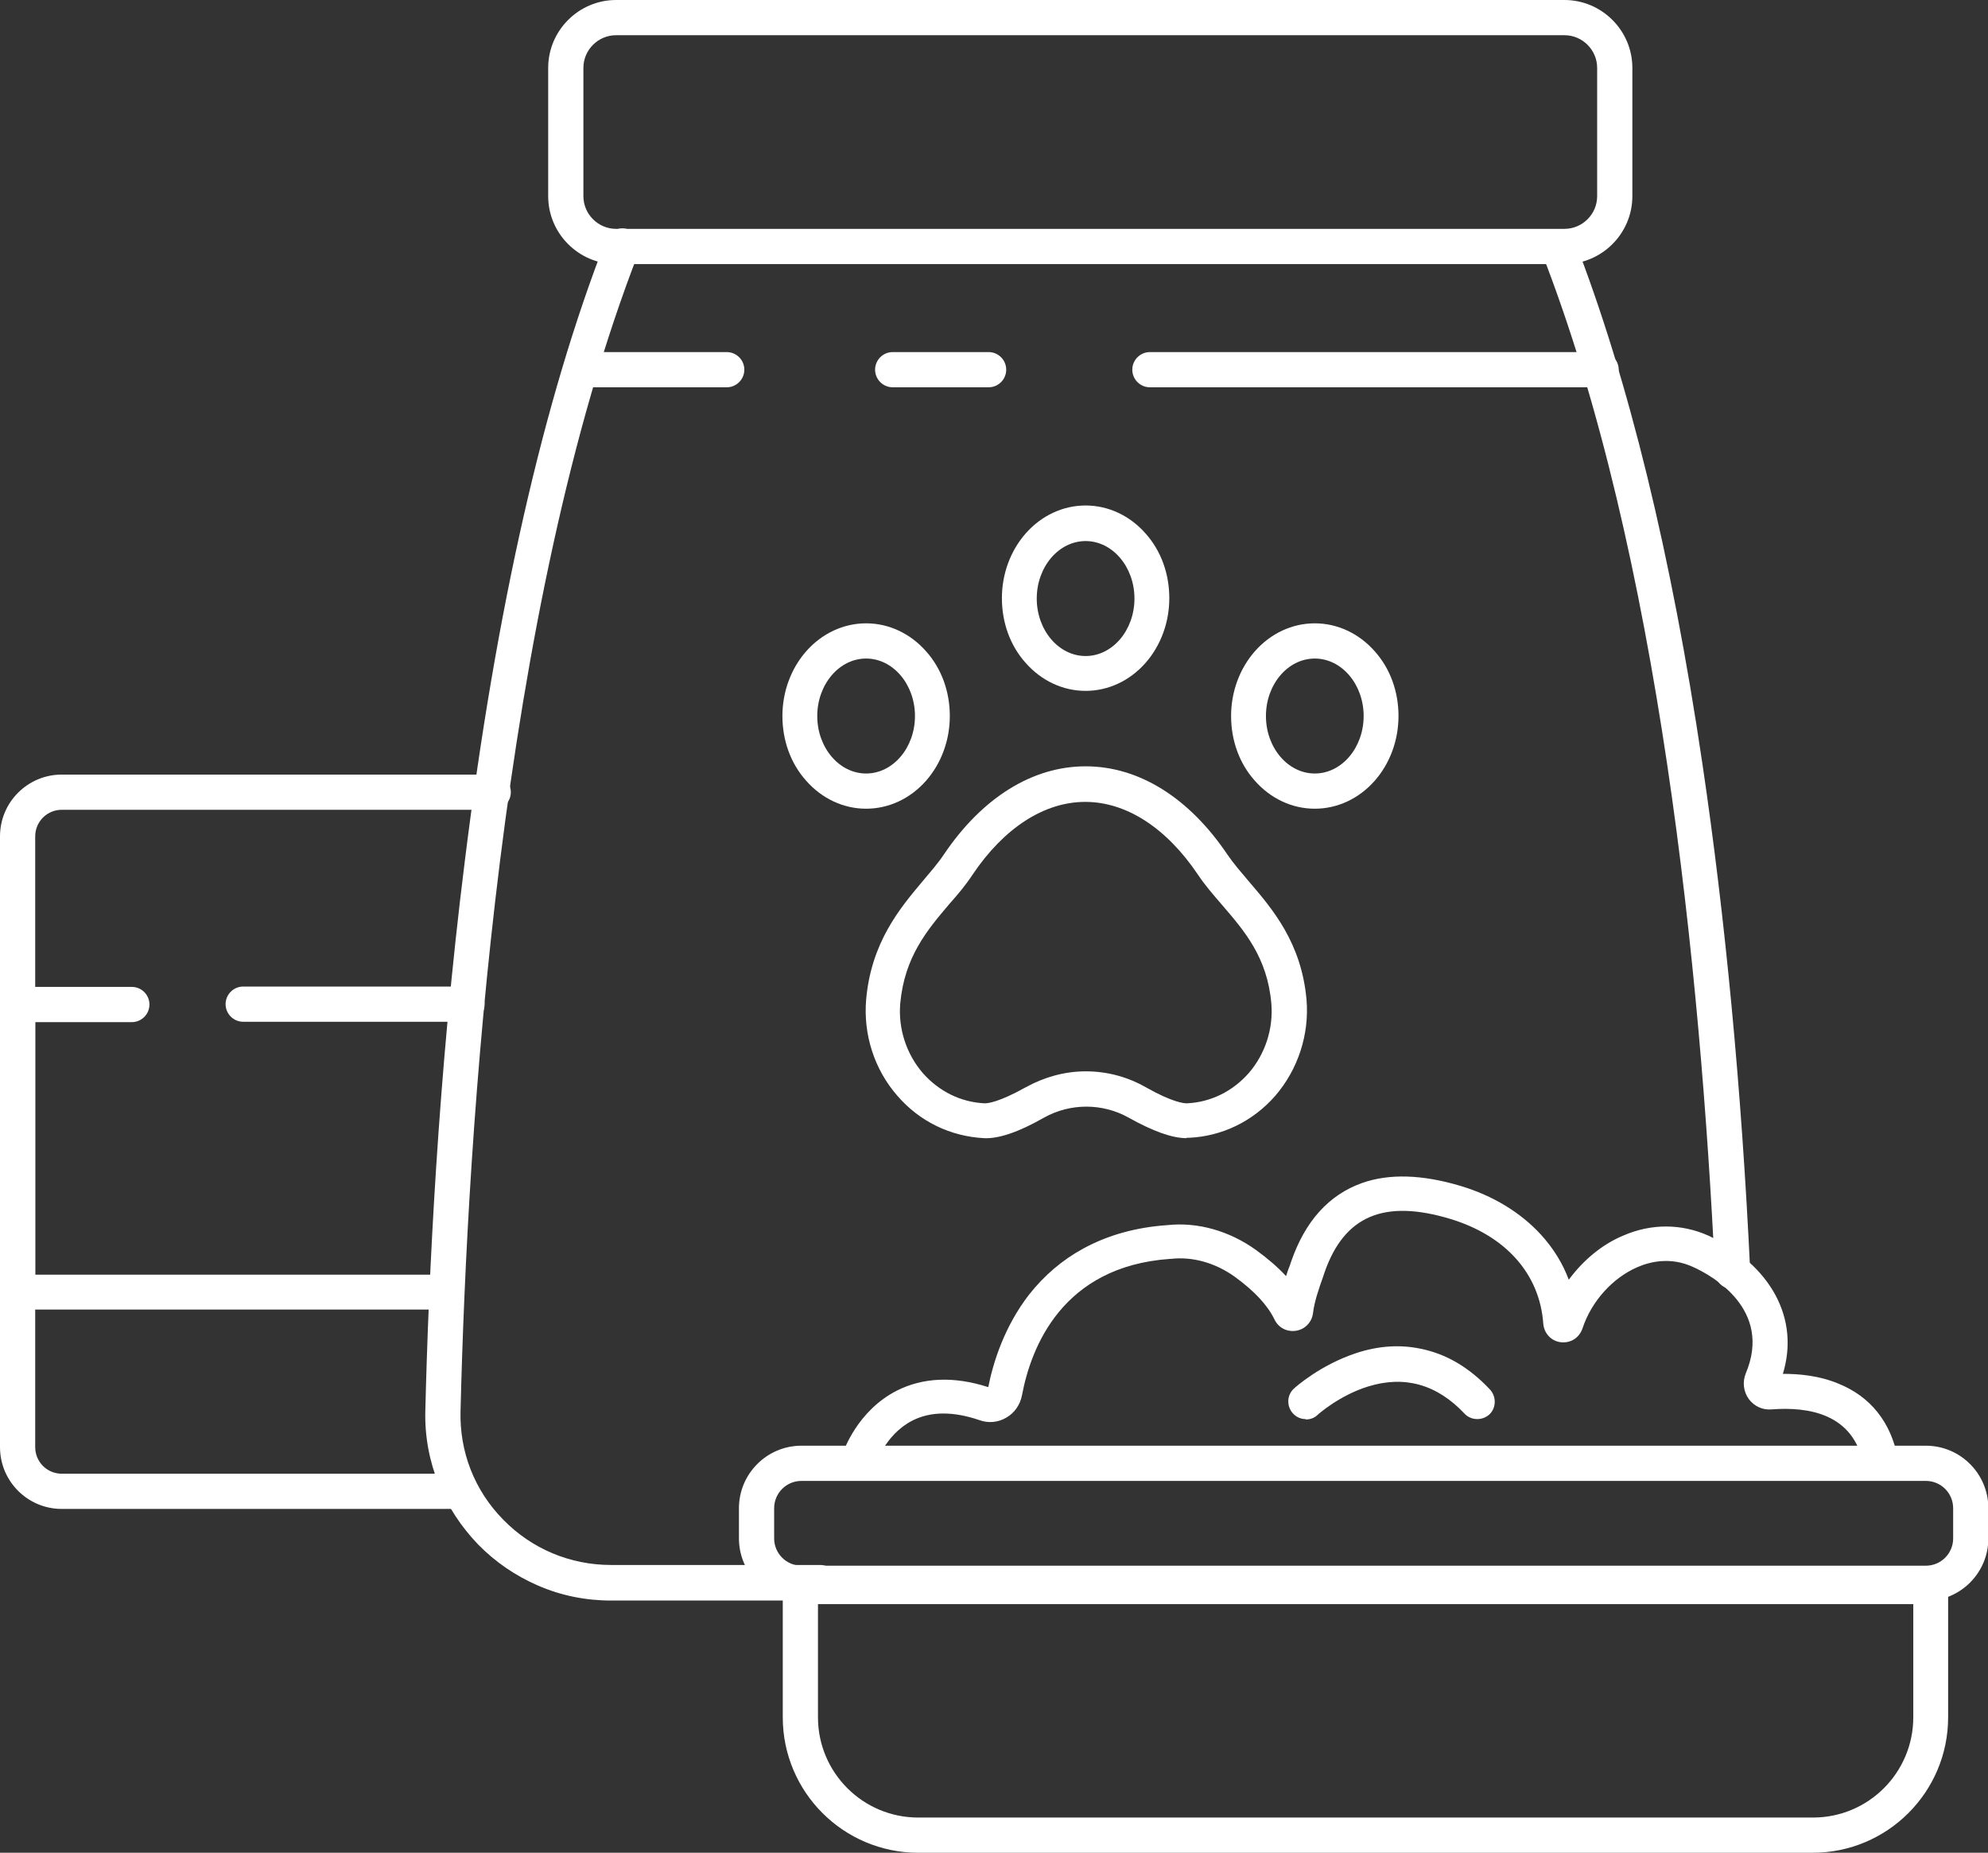
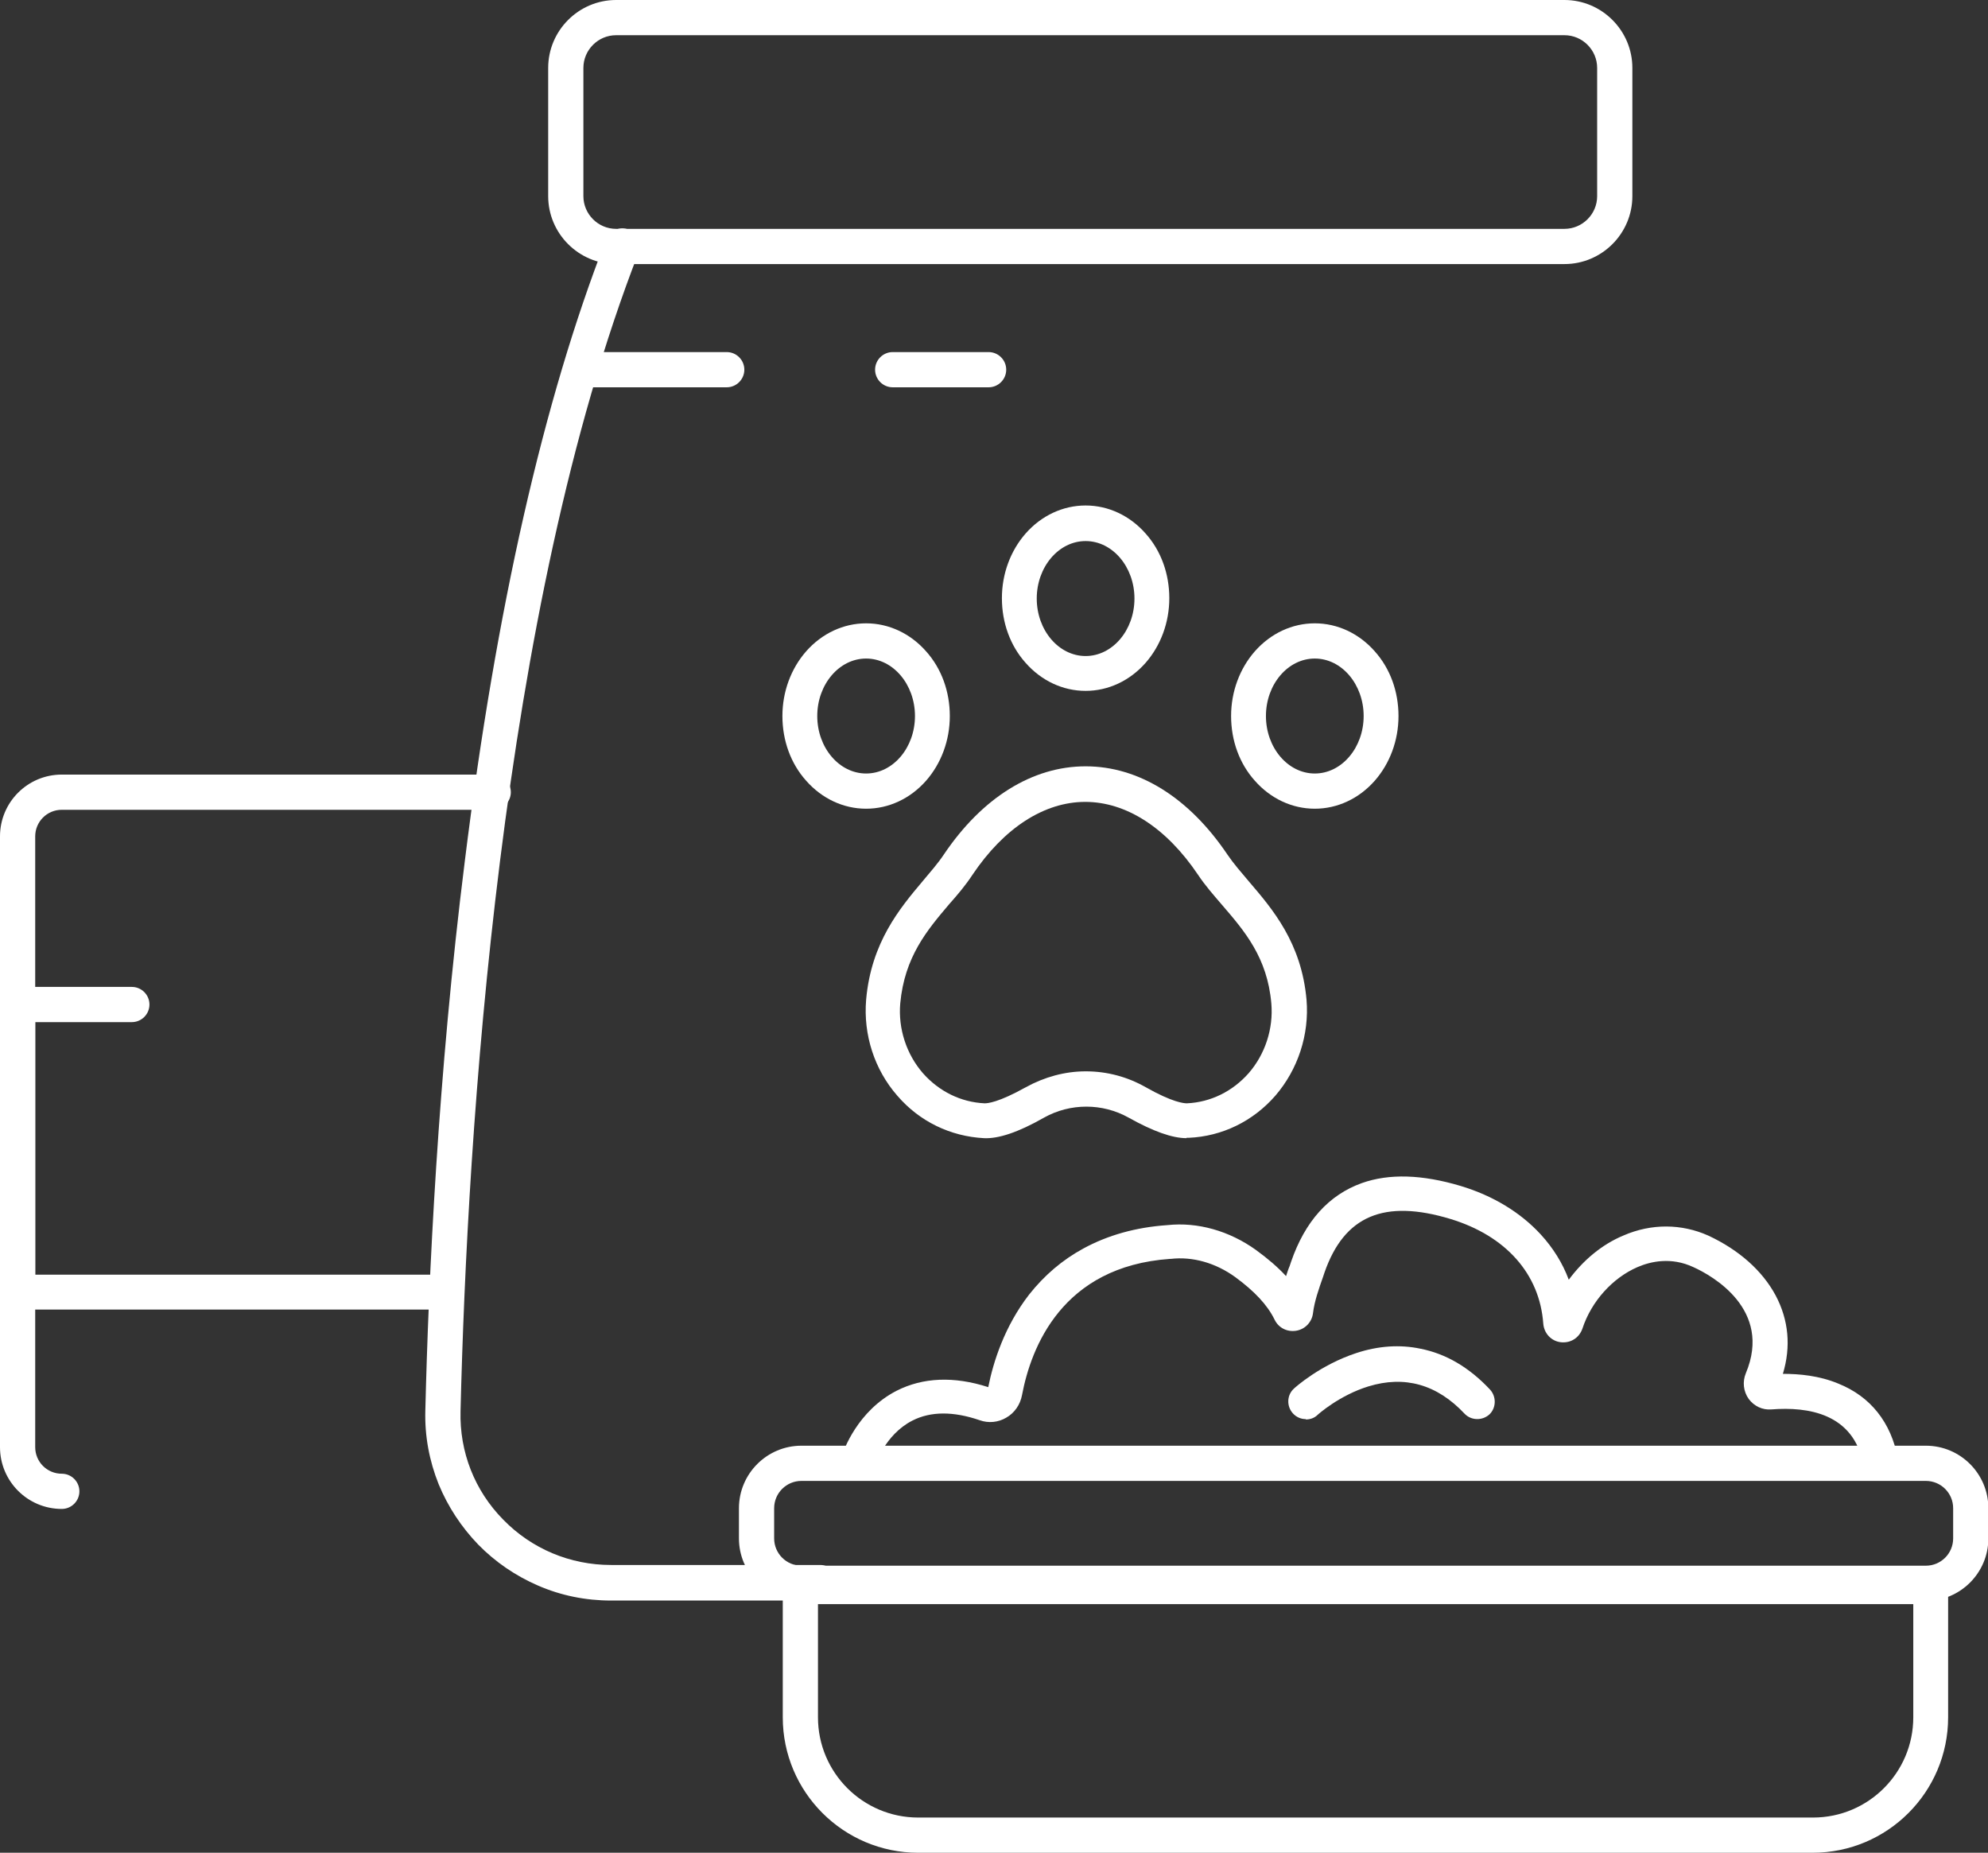
<svg xmlns="http://www.w3.org/2000/svg" id="Layer_2" viewBox="0 0 55.34 51.57">
  <rect x="0" y="0" width="55.34" height="51.57" fill="#333333" stroke="none" />
  <defs>
    <style>
      .cls-1 {
        fill: #fff;
      }
    </style>
  </defs>
  <g id="katman_1">
    <g>
-       <path class="cls-1" d="M12.64,42H1.72c-.95,0-1.72-.77-1.72-1.72v-17c0-.95.77-1.72,1.72-1.72h12.01c.27,0,.49.22.49.49s-.22.49-.49.49H1.72c-.41,0-.74.33-.74.74v17c0,.41.33.74.74.74h10.92c.27,0,.49.22.49.49s-.22.49-.49.49Z" />
+       <path class="cls-1" d="M12.64,42H1.72c-.95,0-1.72-.77-1.72-1.72v-17c0-.95.77-1.72,1.72-1.72h12.01c.27,0,.49.22.49.49s-.22.49-.49.49H1.72c-.41,0-.74.33-.74.74v17c0,.41.33.74.74.74c.27,0,.49.22.49.49s-.22.49-.49.49Z" />
      <path class="cls-1" d="M12.41,36.45H.49c-.27,0-.49-.22-.49-.49v-8c0-.27.22-.49.49-.49h3.18c.27,0,.49.22.49.49s-.22.49-.49.49H.98v7.03h11.43c.27,0,.49.22.49.49s-.22.49-.49.49Z" />
-       <path class="cls-1" d="M13,28.44h-6.23c-.27,0-.49-.22-.49-.49s.22-.49.49-.49h6.23c.27,0,.49.22.49.49s-.22.49-.49.49Z" />
      <path class="cls-1" d="M22.83,44.55h-5.82c-.71,0-1.4-.14-2.04-.42-.62-.27-1.18-.65-1.66-1.14-.47-.49-.84-1.05-1.1-1.68-.26-.65-.39-1.34-.37-2.05.09-3.68.35-9.33,1.1-15.3.87-7.01,2.19-12.83,3.93-17.29.1-.25.38-.38.63-.28.25.1.38.38.28.63-3.87,9.94-4.77,24.48-4.96,32.26-.03,1.13.39,2.21,1.19,3.02.79.81,1.86,1.26,3,1.26h5.82c.27,0,.49.22.49.49s-.22.49-.49.49Z" />
-       <path class="cls-1" d="M48.23,35.88c-.26,0-.48-.2-.49-.47-.4-8.31-1.55-19.98-4.82-28.37-.1-.25.03-.54.28-.63.25-.1.54.03.63.28,1.5,3.86,2.7,8.76,3.56,14.57.64,4.32,1.09,9.06,1.33,14.11.01.27-.2.5-.47.51,0,0-.02,0-.02,0Z" />
      <path class="cls-1" d="M43.55,7.35h-26.4c-1.04,0-1.89-.85-1.89-1.89V1.89c0-1.04.85-1.89,1.89-1.89h26.4c1.04,0,1.89.85,1.89,1.89v3.57c0,1.04-.85,1.89-1.89,1.89ZM17.15.98c-.5,0-.91.41-.91.91v3.57c0,.5.41.91.91.91h26.4c.5,0,.91-.41.91-.91V1.89c0-.5-.41-.91-.91-.91h-26.4Z" />
      <path class="cls-1" d="M33.03,31.68c-.4,0-.93-.19-1.61-.57-.73-.41-1.63-.41-2.36,0-.72.41-1.27.59-1.67.57-.93-.05-1.79-.46-2.41-1.18-.64-.73-.95-1.7-.87-2.67.14-1.6.94-2.55,1.58-3.31.21-.25.42-.49.58-.73,1.07-1.59,2.47-2.46,3.95-2.46s2.88.87,3.95,2.46c.17.25.38.49.6.75.65.76,1.46,1.7,1.6,3.29,0,0,0,0,0,0,.08.97-.24,1.94-.87,2.67-.62.71-1.48,1.13-2.41,1.17-.02,0-.04,0-.06,0ZM30.23,29.82c.58,0,1.15.15,1.66.44.76.43,1.07.45,1.15.45.66-.03,1.27-.33,1.72-.84.46-.53.69-1.24.63-1.94-.11-1.28-.75-2.02-1.37-2.74-.24-.28-.47-.54-.67-.84-.88-1.31-2-2.03-3.14-2.03s-2.26.72-3.14,2.03c-.19.29-.41.55-.65.82-.61.72-1.24,1.46-1.36,2.76-.06.7.17,1.41.63,1.94.45.51,1.06.81,1.72.84.08,0,.38-.02,1.15-.45.51-.28,1.08-.44,1.66-.44Z" />
      <path class="cls-1" d="M30.22,19.23c-.63,0-1.23-.28-1.67-.78-.43-.48-.66-1.12-.66-1.8s.24-1.32.66-1.8c.44-.5,1.04-.78,1.67-.78s1.23.28,1.67.78c.43.48.66,1.12.66,1.8s-.24,1.32-.66,1.8c-.44.5-1.04.78-1.67.78ZM30.22,15.06c-.75,0-1.36.72-1.36,1.6s.61,1.6,1.36,1.6,1.36-.72,1.36-1.6-.61-1.6-1.36-1.6Z" />
      <path class="cls-1" d="M24.11,22.51c-.63,0-1.23-.28-1.67-.78-.43-.48-.66-1.12-.66-1.8s.24-1.32.66-1.8c.44-.5,1.04-.78,1.67-.78s1.23.28,1.67.78c.43.48.66,1.12.66,1.8s-.24,1.32-.66,1.8c-.44.5-1.04.78-1.67.78ZM24.11,18.33c-.75,0-1.36.72-1.36,1.6s.61,1.6,1.36,1.6,1.36-.72,1.36-1.6-.61-1.6-1.36-1.6Z" />
      <path class="cls-1" d="M36.6,22.51c-.63,0-1.23-.28-1.67-.78-.43-.48-.66-1.12-.66-1.8s.24-1.32.66-1.8c.44-.5,1.04-.78,1.67-.78s1.23.28,1.67.78c.43.48.66,1.12.66,1.8s-.24,1.32-.66,1.8c-.44.5-1.04.78-1.67.78ZM36.6,18.33c-.75,0-1.36.72-1.36,1.6s.61,1.6,1.36,1.6,1.36-.72,1.36-1.6-.61-1.6-1.36-1.6Z" />
      <path class="cls-1" d="M20.23,10.78h-3.92c-.27,0-.49-.22-.49-.49s.22-.49.49-.49h3.92c.27,0,.49.22.49.49s-.22.49-.49.49Z" />
      <path class="cls-1" d="M27.52,10.78h-2.67c-.27,0-.49-.22-.49-.49s.22-.49.49-.49h2.67c.27,0,.49.22.49.49s-.22.49-.49.49Z" />
-       <path class="cls-1" d="M44.57,10.78h-12.56c-.27,0-.49-.22-.49-.49s.22-.49.49-.49h12.56c.27,0,.49.22.49.49s-.22.49-.49.49Z" />
      <path class="cls-1" d="M23.89,41.18c-.07,0-.14-.02-.21-.05-.22-.11-.33-.36-.25-.59.05-.17.44-1.27,1.53-1.83.73-.37,1.59-.41,2.55-.1.14-.7.45-1.69,1.14-2.58.42-.53.92-.96,1.51-1.28.68-.37,1.46-.59,2.34-.65.84-.09,1.72.16,2.46.69.33.24.61.48.84.73.03-.09.06-.19.1-.28.01-.04.03-.08.04-.12.39-1.13,1.05-1.86,1.97-2.19.76-.27,1.68-.24,2.75.08.9.27,1.67.74,2.23,1.35.34.37.61.8.78,1.26.4-.54.92-.98,1.52-1.23.78-.34,1.62-.33,2.36,0,.86.4,1.51.98,1.88,1.67.36.68.43,1.42.2,2.18.46,0,1.01.05,1.54.27.9.36,1.47,1.08,1.66,2.08.05.27-.12.52-.39.57-.27.05-.52-.12-.57-.39-.27-1.43-1.54-1.62-2.56-1.54-.25.02-.48-.09-.63-.29-.15-.21-.18-.48-.08-.72.74-1.77-.93-2.71-1.46-2.95-.62-.29-1.19-.16-1.56,0-.69.3-1.28.95-1.53,1.71-.09.26-.33.41-.6.38-.27-.03-.47-.25-.49-.52-.1-1.38-1.04-2.44-2.58-2.91-1.85-.56-2.96-.09-3.51,1.49-.01.04-.03.08-.04.12-.12.34-.24.68-.28,1.01-.03.25-.22.45-.47.49-.25.04-.49-.08-.6-.31-.2-.41-.56-.79-1.09-1.18-.55-.4-1.19-.58-1.8-.51,0,0-.01,0-.02,0-3.01.21-3.87,2.47-4.12,3.79-.05.27-.21.5-.44.63-.22.13-.49.16-.74.07-.73-.25-1.36-.25-1.87.01-.77.39-1.04,1.25-1.04,1.26,0,.02-.02.05-.03.07-.08.18-.26.28-.44.28Z" />
      <path class="cls-1" d="M36.35,39.5c-.13,0-.26-.05-.36-.16-.18-.2-.17-.51.03-.69.03-.03.73-.66,1.74-.99.61-.2,1.21-.24,1.78-.12.71.14,1.36.52,1.94,1.14.18.2.17.51-.02.69-.2.18-.51.17-.69-.02-.77-.82-1.67-1.07-2.68-.76-.81.25-1.4.78-1.41.79-.09.09-.21.13-.33.13Z" />
      <path class="cls-1" d="M50.47,51.57h-24.91c-2.08,0-3.77-1.69-3.77-3.77v-3.64c0-.27.22-.49.49-.49h31.46c.27,0,.49.22.49.49v3.64c0,2.08-1.69,3.77-3.77,3.77ZM22.77,44.65v3.15c0,1.54,1.25,2.79,2.79,2.79h24.91c1.54,0,2.79-1.25,2.79-2.79v-3.15h-30.48Z" />
      <path class="cls-1" d="M53.61,44.56h-31.3c-.96,0-1.74-.78-1.74-1.74v-.84c0-.96.78-1.74,1.74-1.74h31.3c.96,0,1.74.78,1.74,1.74v.84c0,.96-.78,1.74-1.74,1.74ZM47.61,43.58h6c.42,0,.76-.34.76-.76v-.84c0-.42-.34-.76-.76-.76h-31.3c-.42,0-.76.34-.76.76v.84c0,.42.34.76.76.76h25.3Z" />
    </g>
  </g>
</svg>